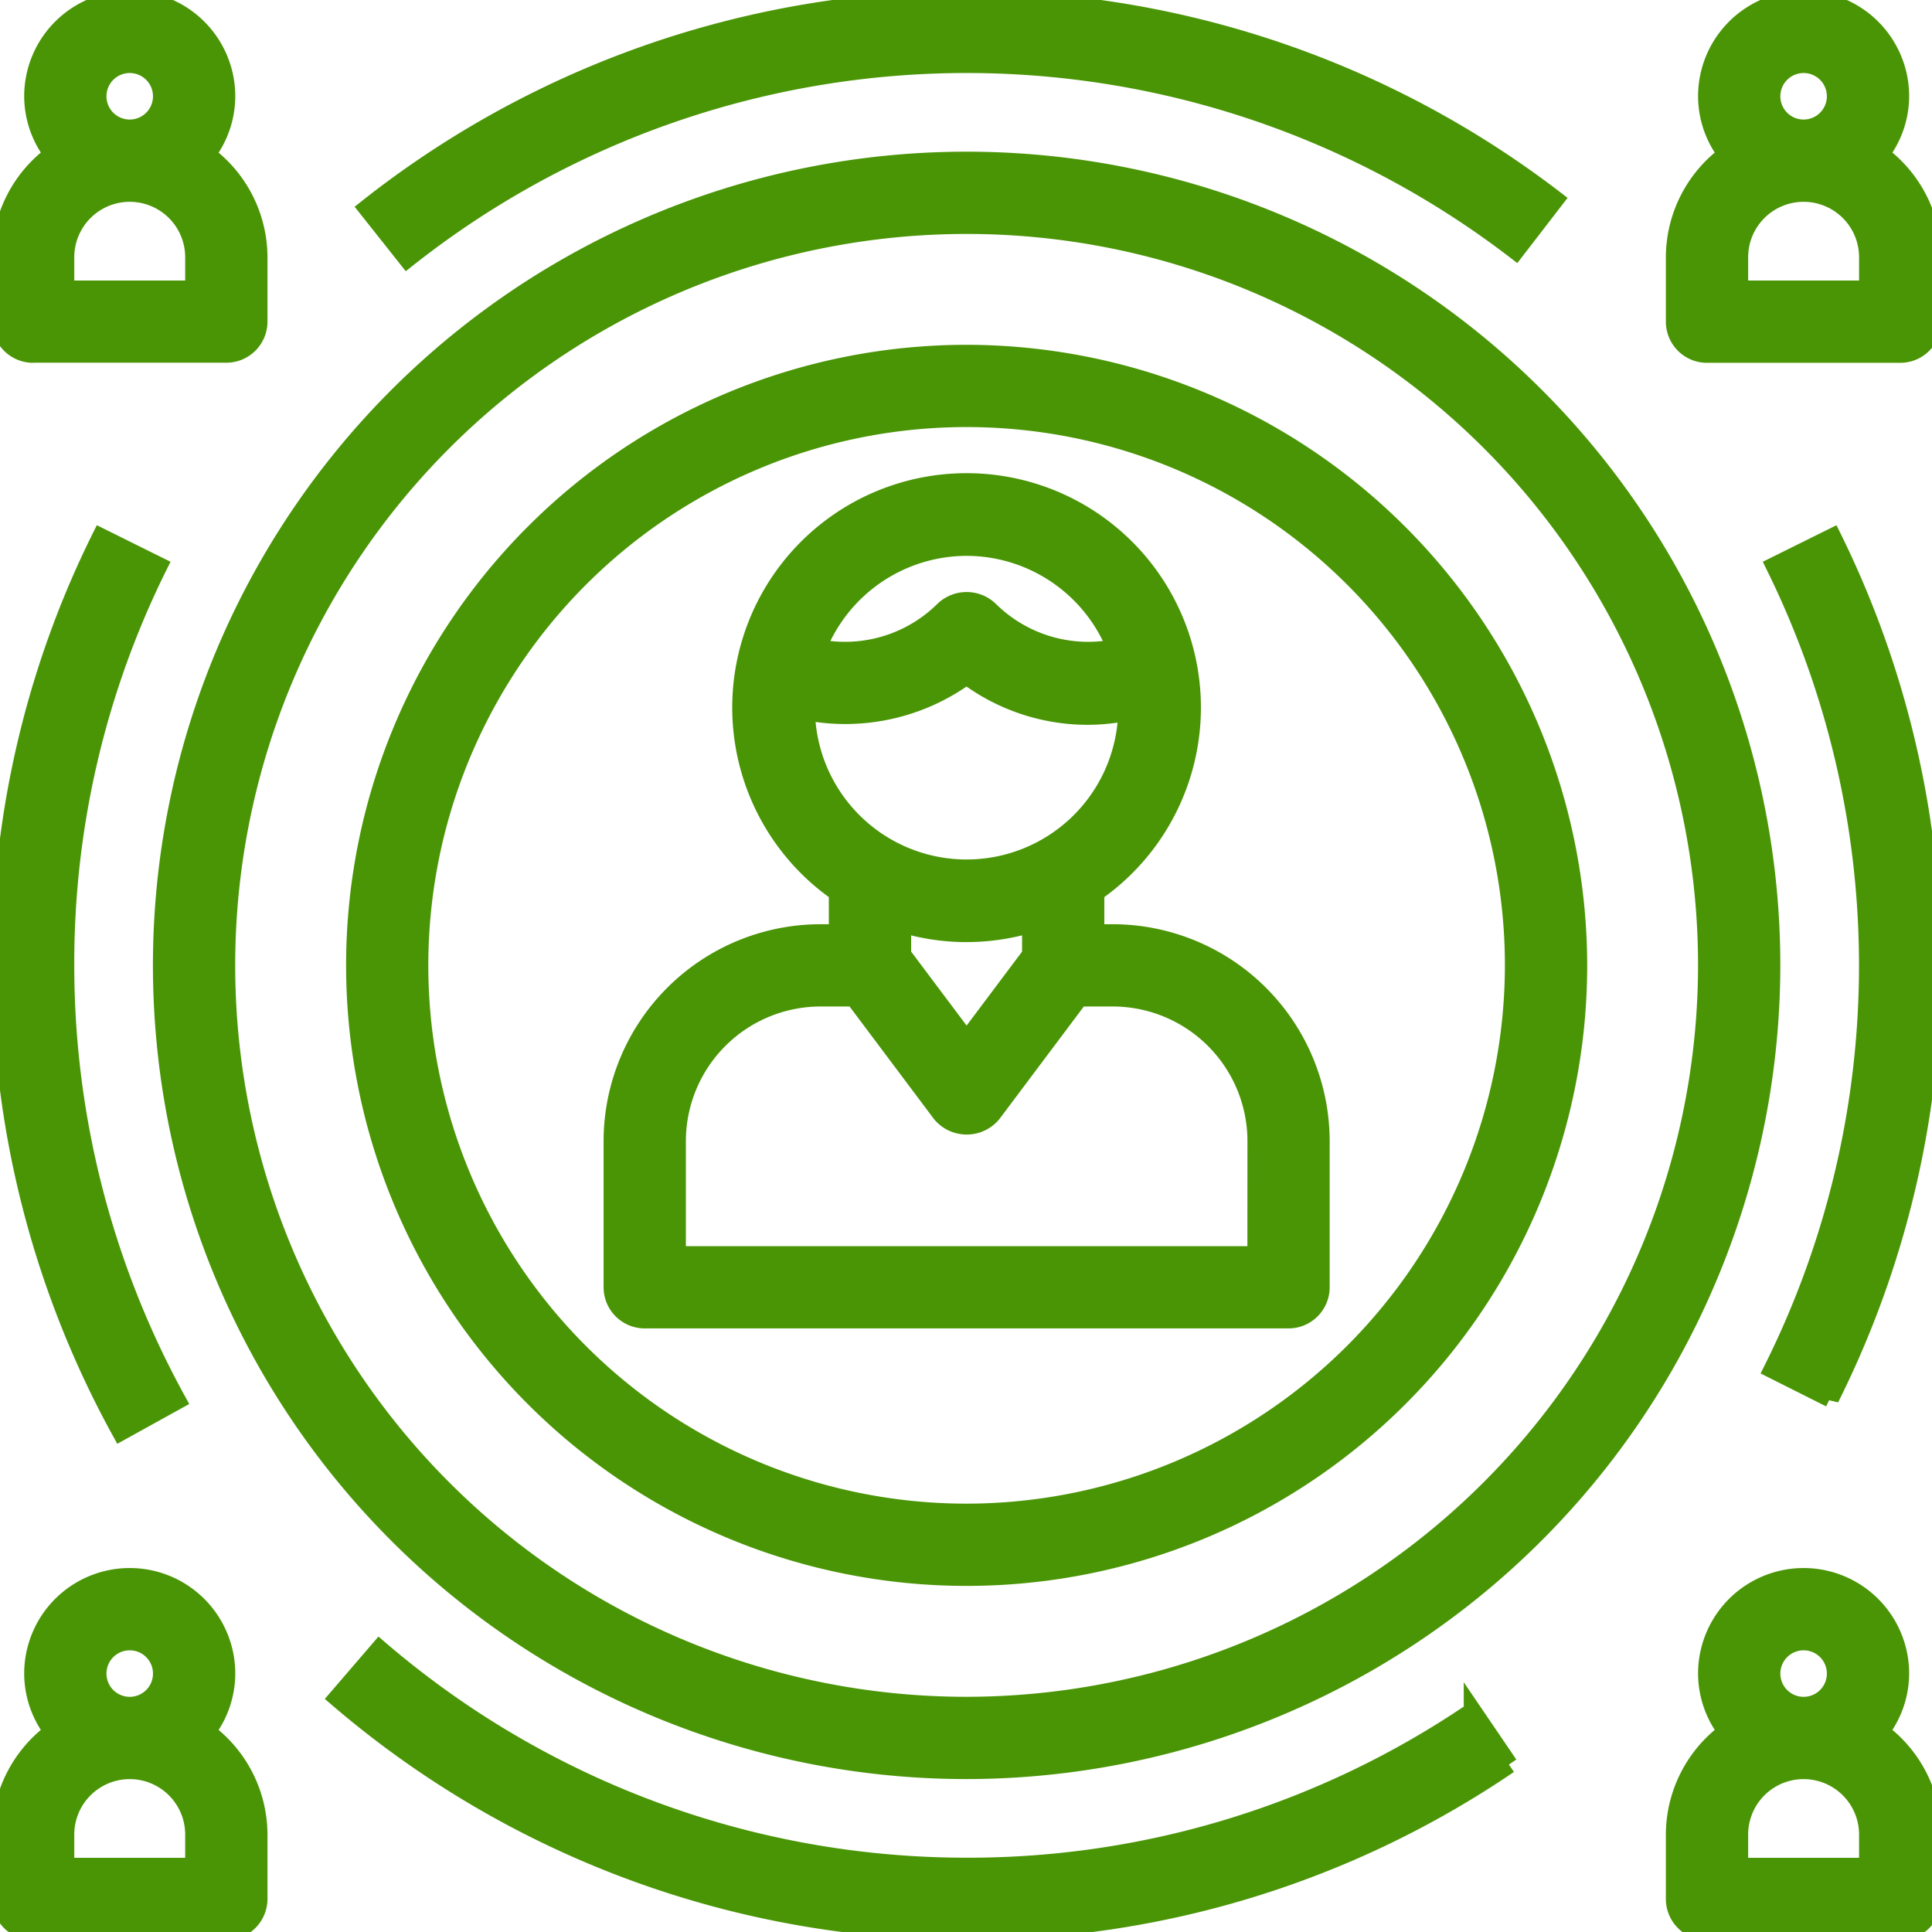
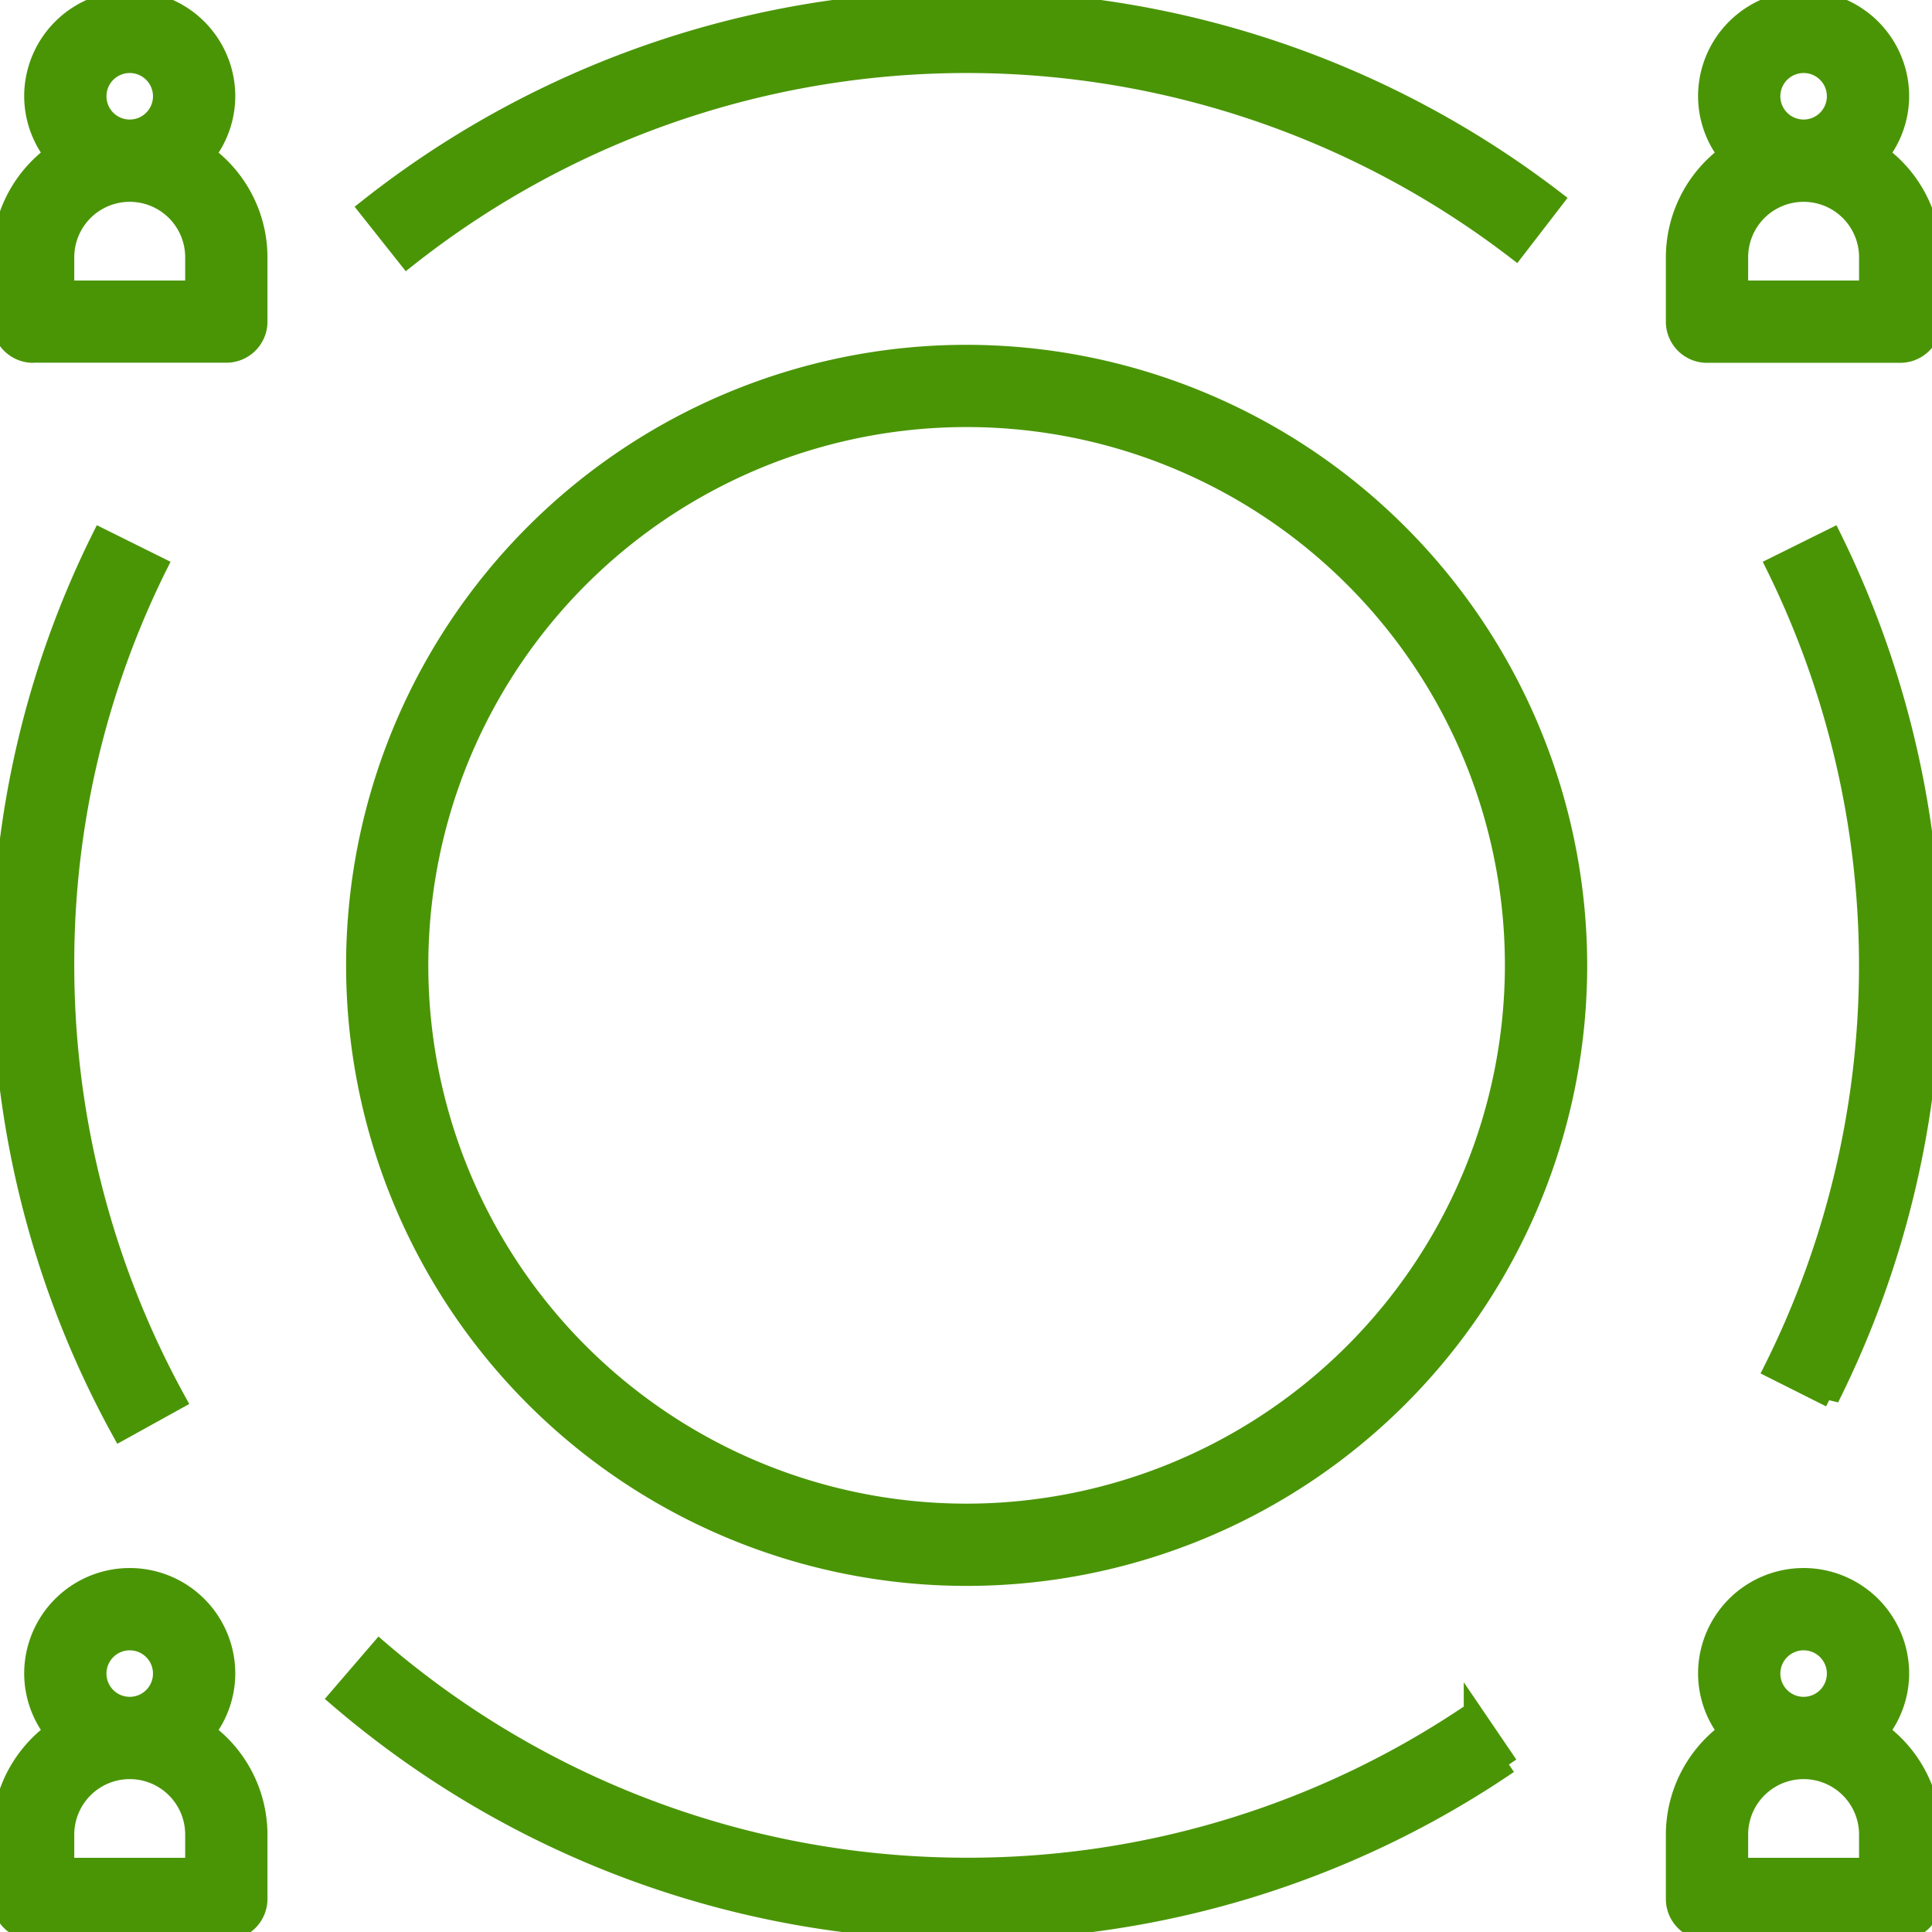
<svg xmlns="http://www.w3.org/2000/svg" width="108" height="108" viewBox="0 0 108 108">
  <defs>
    <clipPath id="clip-path">
      <rect id="Rectangle_913" data-name="Rectangle 913" width="108" height="108" transform="translate(-0.052)" fill="#4a9506" stroke="#4a9506" stroke-width="1" />
    </clipPath>
  </defs>
  <g id="Group_21" data-name="Group 21" transform="translate(0.052 -0.016)">
    <g id="Group_15" data-name="Group 15" transform="translate(0 0.016)" clip-path="url(#clip-path)">
-       <path id="Path_766" data-name="Path 766" d="M46.963,40.192h-.972V37.918a12.6,12.6,0,1,0-14.4,0v2.274h-.972A11.637,11.637,0,0,0,19,51.817v8.169a1.8,1.8,0,0,0,1.8,1.8H56.788a1.8,1.8,0,0,0,1.8-1.8V51.817A11.637,11.637,0,0,0,46.963,40.192M38.794,18.6a9,9,0,0,1,8.337,5.652,7.833,7.833,0,0,1-7.045-2.105,1.852,1.852,0,0,0-2.584,0,7.835,7.835,0,0,1-7.045,2.105A9,9,0,0,1,38.794,18.6M29.816,27.79a11.519,11.519,0,0,0,8.977-2,11.286,11.286,0,0,0,6.748,2.255,11.4,11.4,0,0,0,2.226-.223,8.978,8.978,0,0,1-17.951-.032m8.977,12.4a12.517,12.517,0,0,0,3.6-.531v1.731l-3.6,4.8-3.6-4.8V39.661a12.517,12.517,0,0,0,3.6.531M54.989,58.187H22.6v-6.37a8.034,8.034,0,0,1,8.026-8.026H32.5l4.858,6.478a1.863,1.863,0,0,0,2.879,0l4.858-6.478h1.871a8.034,8.034,0,0,1,8.026,8.026Z" transform="translate(15.189 11.973)" fill="#4a9506" stroke="#4a9506" stroke-width="1" />
      <path id="Path_767" data-name="Path 767" d="M1.8,68.794H12.6a1.8,1.8,0,0,0,1.8-1.8V63.4a7.166,7.166,0,0,0-2.913-5.749A5.348,5.348,0,0,0,12.6,54.4a5.4,5.4,0,0,0-10.8,0,5.348,5.348,0,0,0,1.114,3.248A7.166,7.166,0,0,0,0,63.4v3.6a1.8,1.8,0,0,0,1.8,1.8m9-3.6H3.6V63.4a3.6,3.6,0,1,1,7.2,0ZM5.4,54.4a1.8,1.8,0,1,1,1.8,1.8,1.8,1.8,0,0,1-1.8-1.8" transform="translate(0 39.154)" fill="#4a9506" stroke="#4a9506" stroke-width="1" />
      <path id="Path_768" data-name="Path 768" d="M63.482,57.646A5.348,5.348,0,0,0,64.6,54.4a5.4,5.4,0,0,0-10.8,0,5.348,5.348,0,0,0,1.114,3.248A7.166,7.166,0,0,0,52,63.4v3.6a1.8,1.8,0,0,0,1.8,1.8H64.6a1.8,1.8,0,0,0,1.8-1.8V63.4a7.166,7.166,0,0,0-2.913-5.749M57.4,54.4a1.8,1.8,0,1,1,1.8,1.8,1.8,1.8,0,0,1-1.8-1.8m5.4,10.8H55.6V63.4a3.6,3.6,0,1,1,7.2,0Z" transform="translate(41.571 39.154)" fill="#4a9506" stroke="#4a9506" stroke-width="1" />
      <path id="Path_769" data-name="Path 769" d="M1.8,19.794H12.6a1.8,1.8,0,0,0,1.8-1.8V14.4a7.166,7.166,0,0,0-2.913-5.749A5.348,5.348,0,0,0,12.6,5.4a5.4,5.4,0,0,0-10.8,0A5.348,5.348,0,0,0,2.913,8.646,7.166,7.166,0,0,0,0,14.4v3.6a1.8,1.8,0,0,0,1.8,1.8m9-3.6H3.6V14.4a3.6,3.6,0,0,1,7.2,0ZM5.4,5.4A1.8,1.8,0,1,1,7.2,7.2,1.8,1.8,0,0,1,5.4,5.4" transform="translate(0 -0.018)" fill="#4a9506" stroke="#4a9506" stroke-width="1" />
      <path id="Path_770" data-name="Path 770" d="M63.482,8.646A5.348,5.348,0,0,0,64.6,5.4a5.4,5.4,0,0,0-10.8,0,5.348,5.348,0,0,0,1.114,3.248A7.166,7.166,0,0,0,52,14.4v3.6a1.8,1.8,0,0,0,1.8,1.8H64.6a1.8,1.8,0,0,0,1.8-1.8V14.4a7.166,7.166,0,0,0-2.913-5.749M57.4,5.4a1.8,1.8,0,1,1,1.8,1.8,1.8,1.8,0,0,1-1.8-1.8m5.4,10.8H55.6V14.4a3.6,3.6,0,0,1,7.2,0Z" transform="translate(41.571 -0.018)" fill="#4a9506" stroke="#4a9506" stroke-width="1" />
      <path id="Path_771" data-name="Path 771" d="M45.189,11A34.189,34.189,0,1,0,79.379,45.189,34.227,34.227,0,0,0,45.189,11m0,64.78a30.591,30.591,0,1,1,30.59-30.59,30.625,30.625,0,0,1-30.59,30.59" transform="translate(8.794 8.775)" fill="#4a9506" stroke="#4a9506" stroke-width="1" />
-       <path id="Path_772" data-name="Path 772" d="M94.972,49.986A44.986,44.986,0,1,0,49.986,94.972,45.037,45.037,0,0,0,94.972,49.986M49.986,91.373A41.387,41.387,0,1,1,91.373,49.986,41.433,41.433,0,0,1,49.986,91.373" transform="translate(3.997 3.979)" fill="#4a9506" stroke="#4a9506" stroke-width="1" />
      <path id="Path_773" data-name="Path 773" d="M9.848,64.959A50.432,50.432,0,0,1,3.6,40.636,49.865,49.865,0,0,1,8.81,18.3L5.585,16.7A53.442,53.442,0,0,0,0,40.636,54.024,54.024,0,0,0,6.7,66.7Z" transform="translate(0 13.329)" fill="#4a9506" stroke="#4a9506" stroke-width="1" />
      <path id="Path_774" data-name="Path 774" d="M75.94,57.693l-2.024-2.976A50.1,50.1,0,0,1,45.627,63.4,50.375,50.375,0,0,1,12.8,51.242L10.453,53.97A53.977,53.977,0,0,0,45.627,67,53.7,53.7,0,0,0,75.94,57.693" transform="translate(8.357 40.947)" fill="#4a9506" stroke="#4a9506" stroke-width="1" />
      <path id="Path_775" data-name="Path 775" d="M55.158,18.3a50.5,50.5,0,0,1-.121,44.925l3.216,1.616a54.1,54.1,0,0,0,.13-48.14Z" transform="translate(43.999 13.329)" fill="#4a9506" stroke="#4a9506" stroke-width="1" />
      <path id="Path_776" data-name="Path 776" d="M13.615,14.477a50.393,50.393,0,0,1,61.964-.453l2.2-2.854a54,54,0,0,0-66.4.486Z" transform="translate(9.096 -0.018)" fill="#4a9506" stroke="#4a9506" stroke-width="1" />
    </g>
  </g>
</svg>